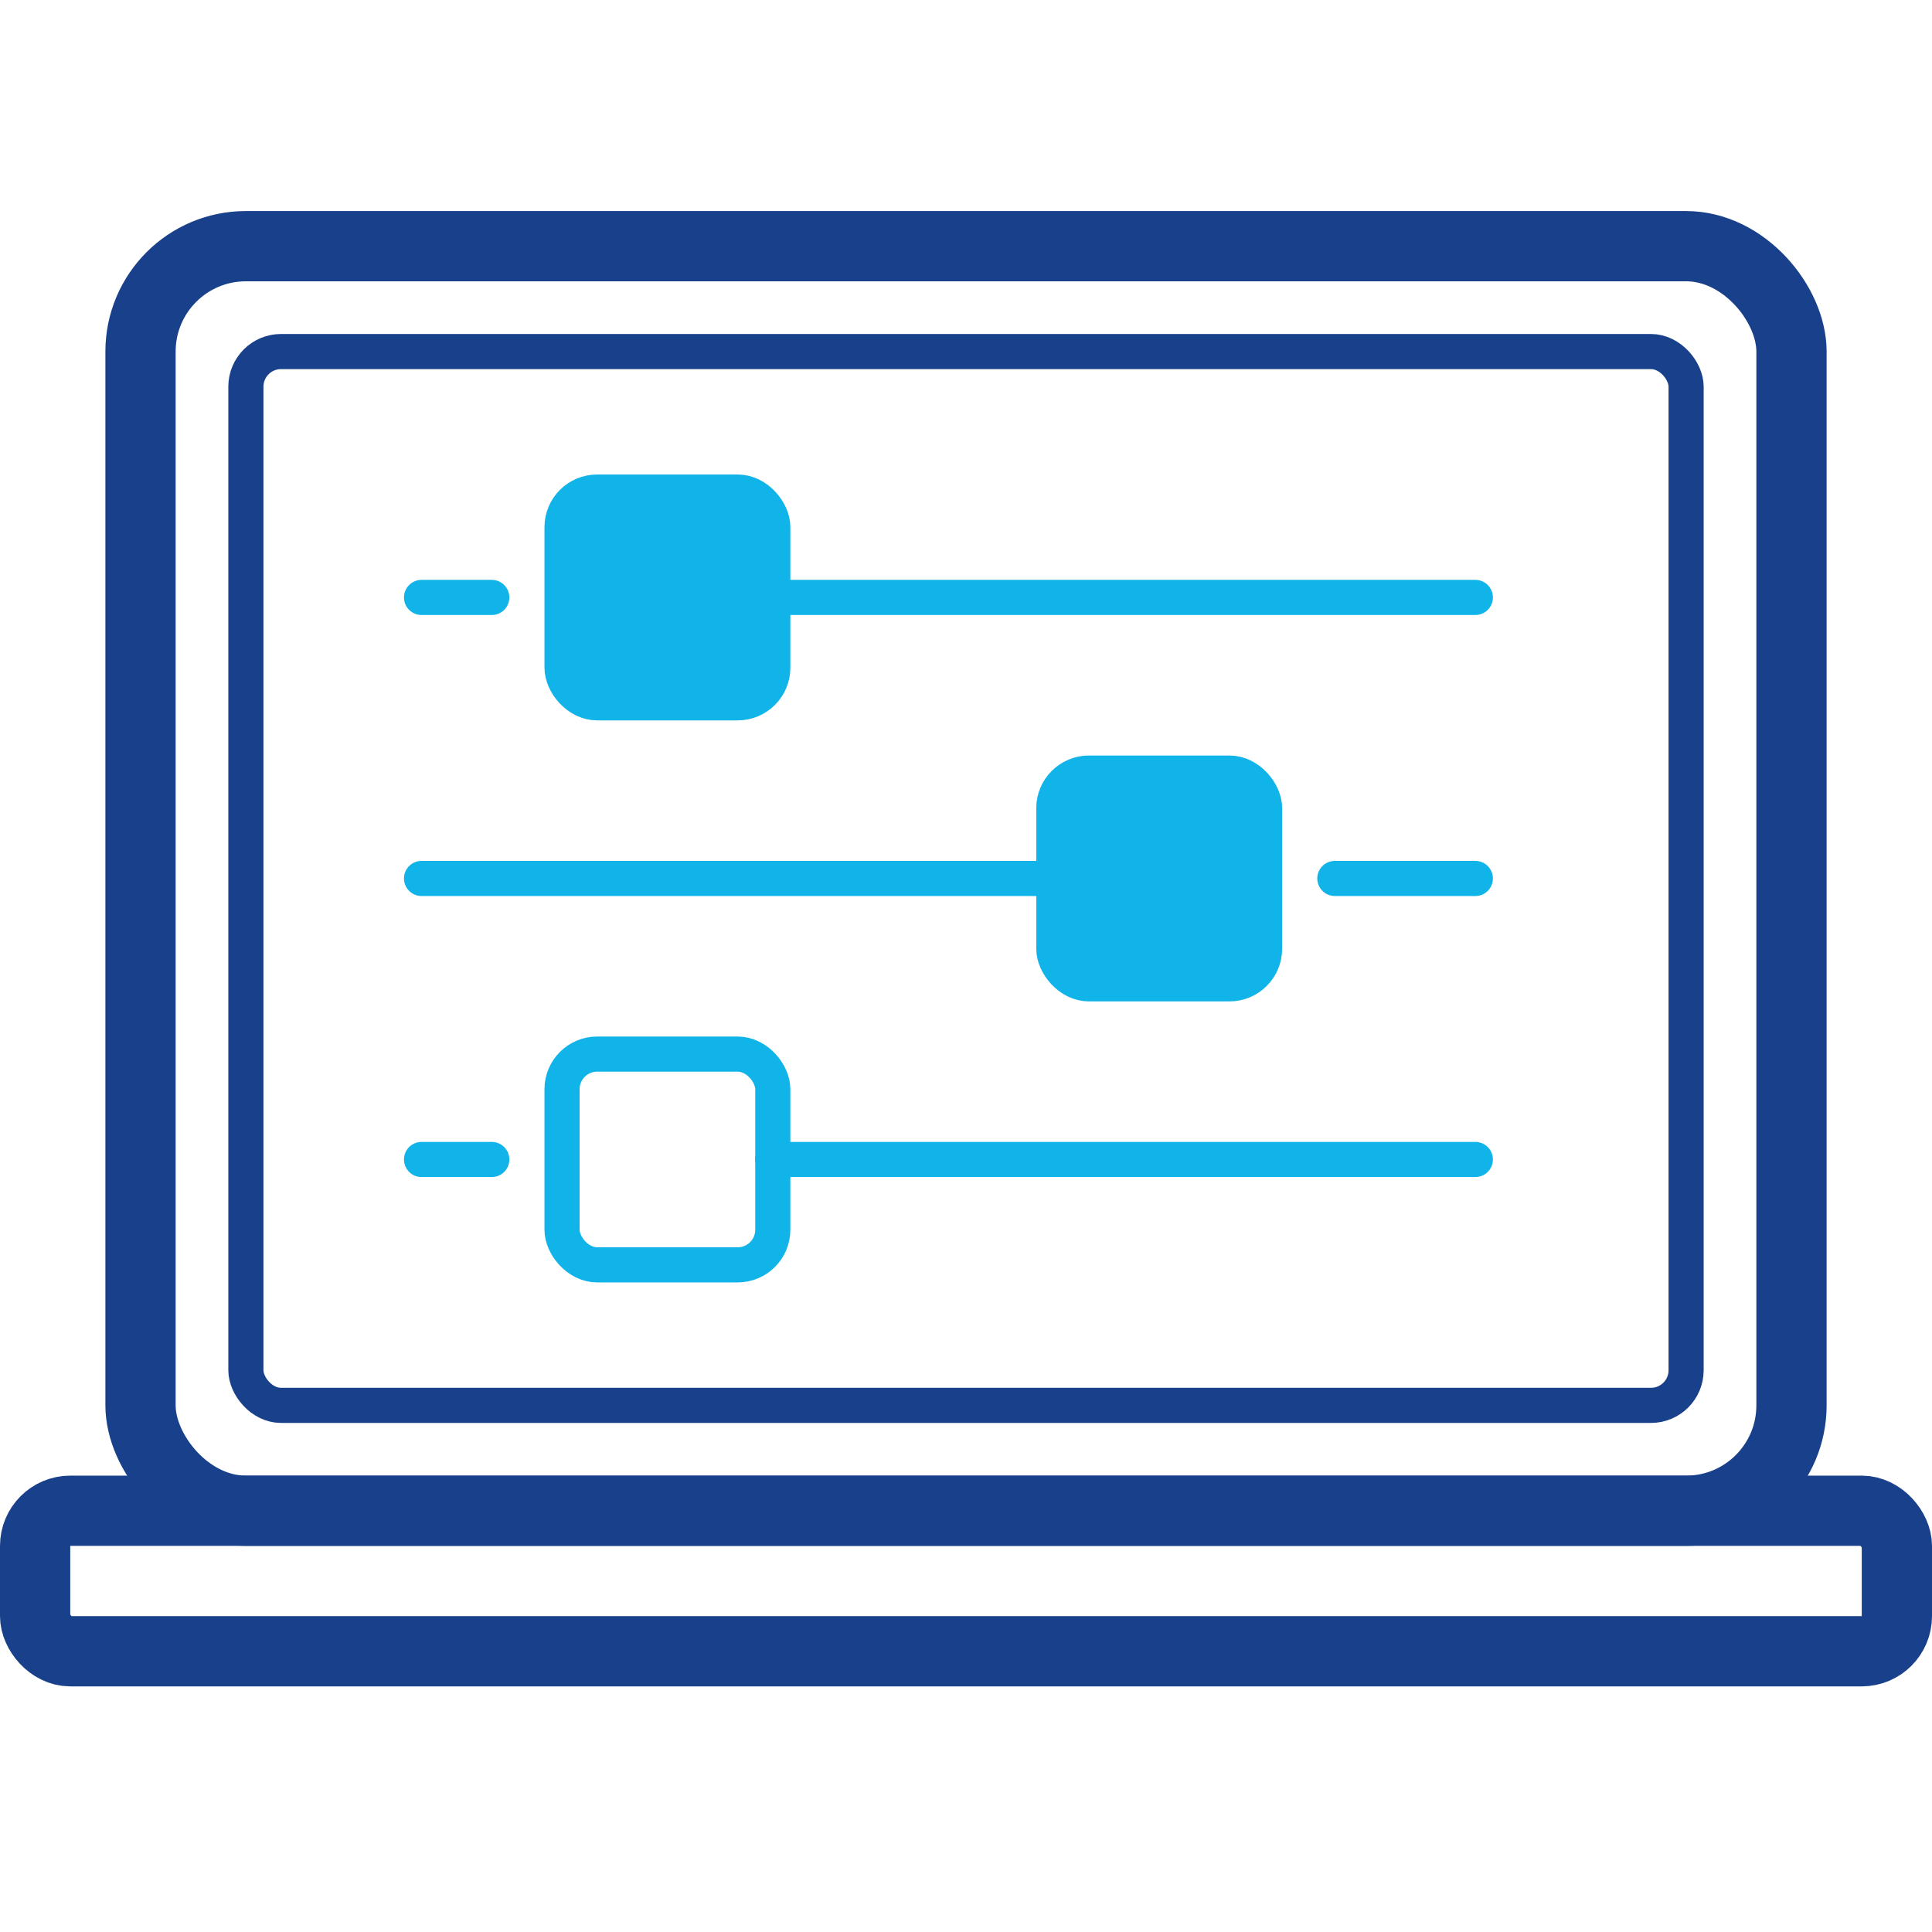
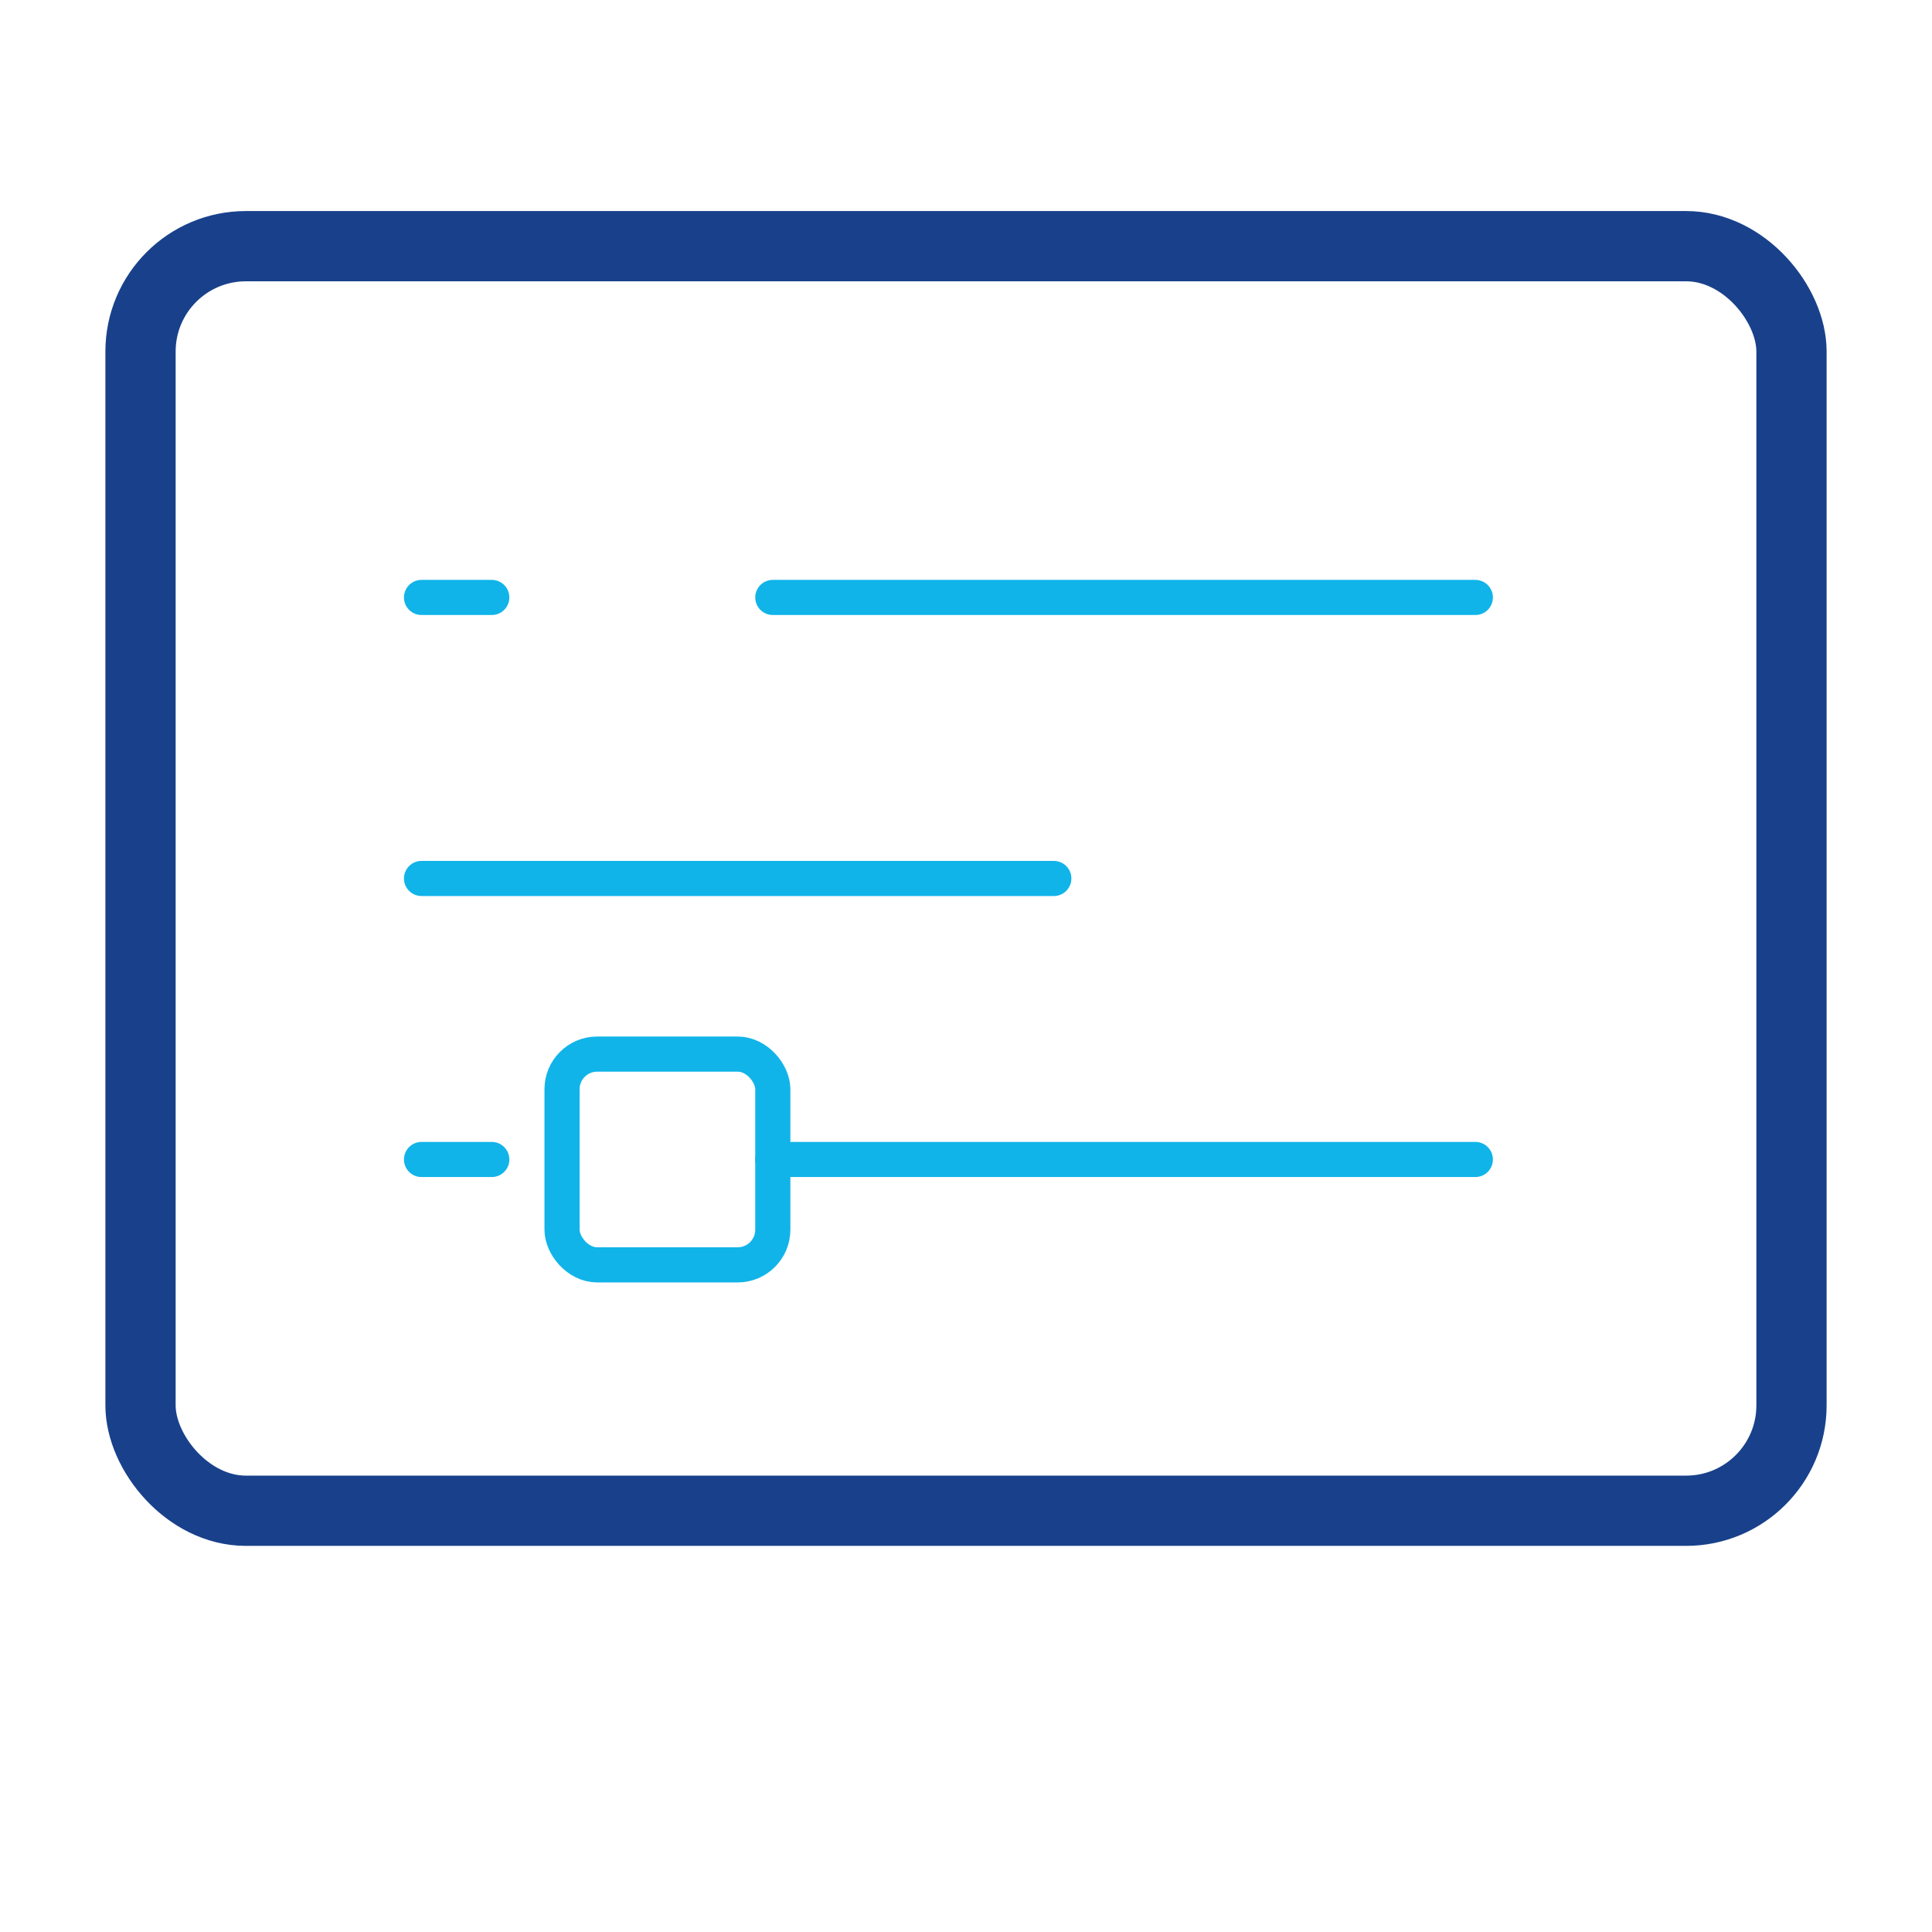
<svg xmlns="http://www.w3.org/2000/svg" width="55" height="55" viewBox="0 0 55 55" fill="none">
  <rect x="4" y="7.008" width="47" height="36" rx="3" stroke="#19418B" stroke-width="2" />
-   <rect x="1" y="43.008" width="53" height="4" rx="1" stroke="#19418B" stroke-width="2" />
-   <rect x="7" y="10.008" width="41" height="30" rx="1" stroke="#19418B" />
-   <rect x="16" y="14.008" width="6" height="6" rx="1" fill="#10B4E9" stroke="#10B4E9" />
  <path d="M42 17.008L22 17.008" stroke="#10B4E9" stroke-linecap="round" />
  <path d="M14 17.008H12" stroke="#10B4E9" stroke-linecap="round" />
-   <rect x="36" y="28.008" width="6" height="6" rx="1" transform="rotate(-180 36 28.008)" fill="#10B4E9" stroke="#10B4E9" />
  <path d="M12 25.008L30 25.008" stroke="#10B4E9" stroke-linecap="round" />
-   <path d="M38 25.008L42 25.008" stroke="#10B4E9" stroke-linecap="round" />
  <rect x="16" y="30.008" width="6" height="6" rx="1" stroke="#10B4E9" />
  <path d="M42 33.008L22 33.008" stroke="#10B4E9" stroke-linecap="round" />
  <path d="M14 33.008H12" stroke="#10B4E9" stroke-linecap="round" />
</svg>